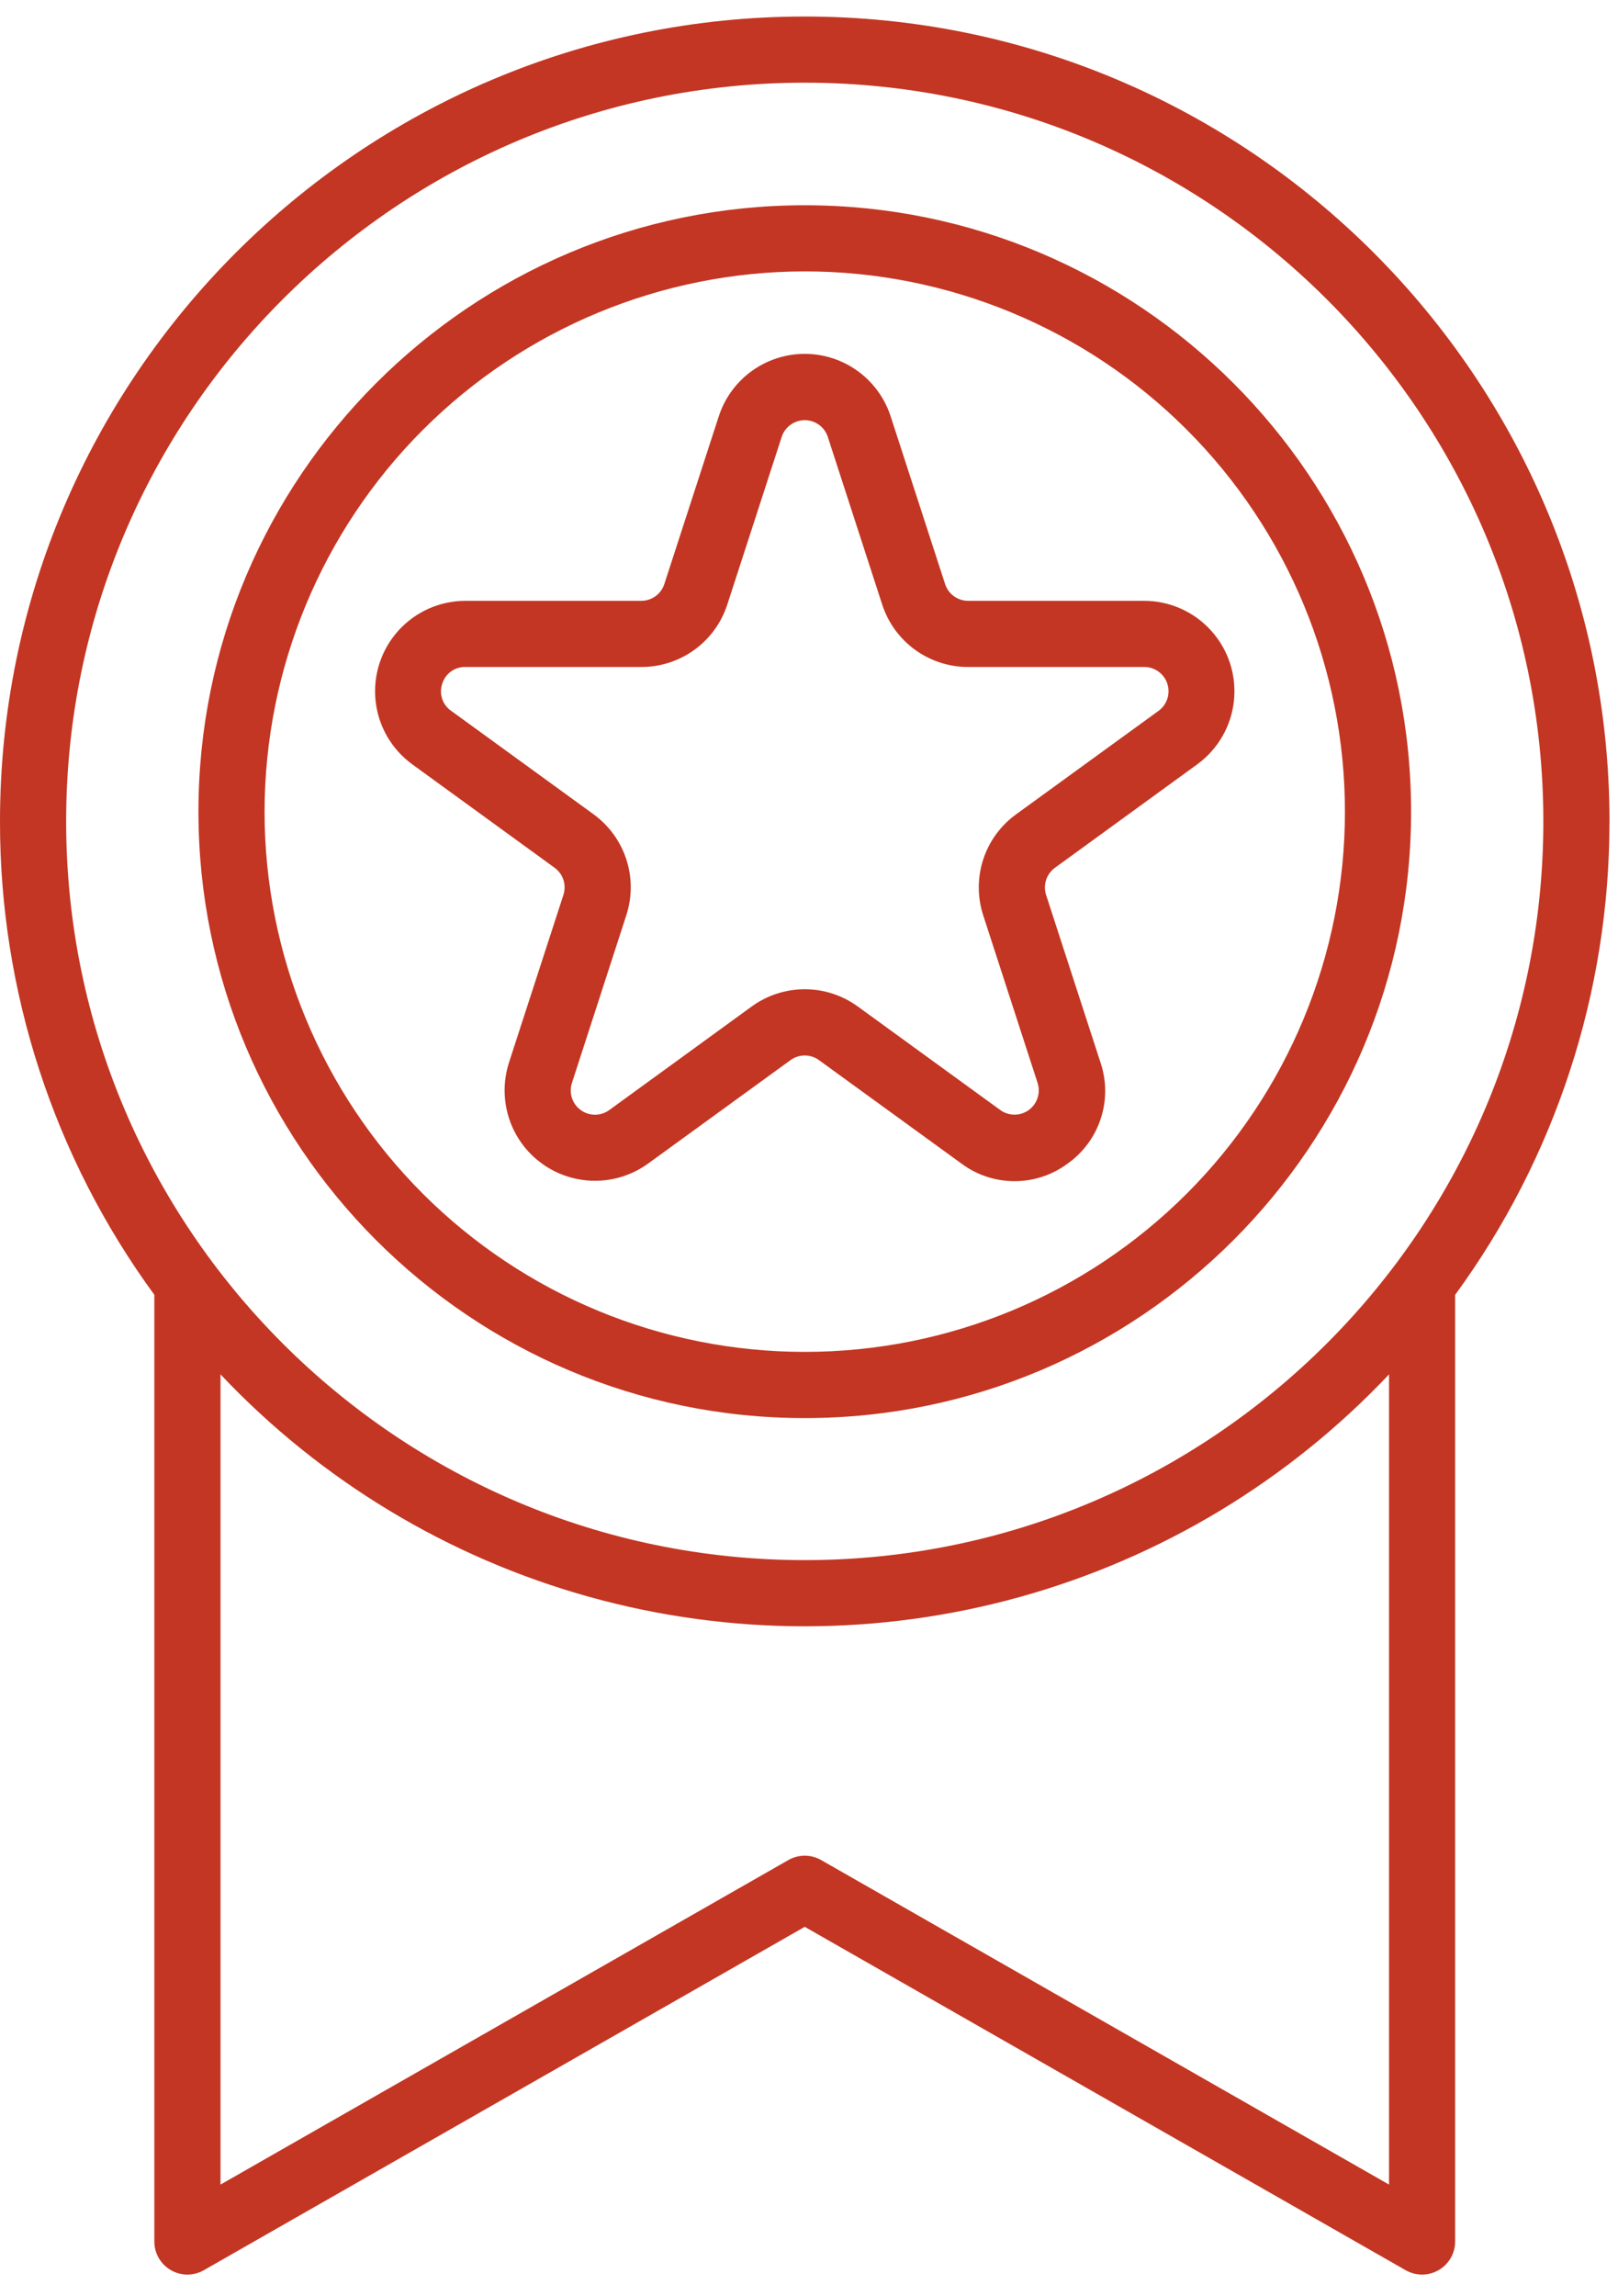
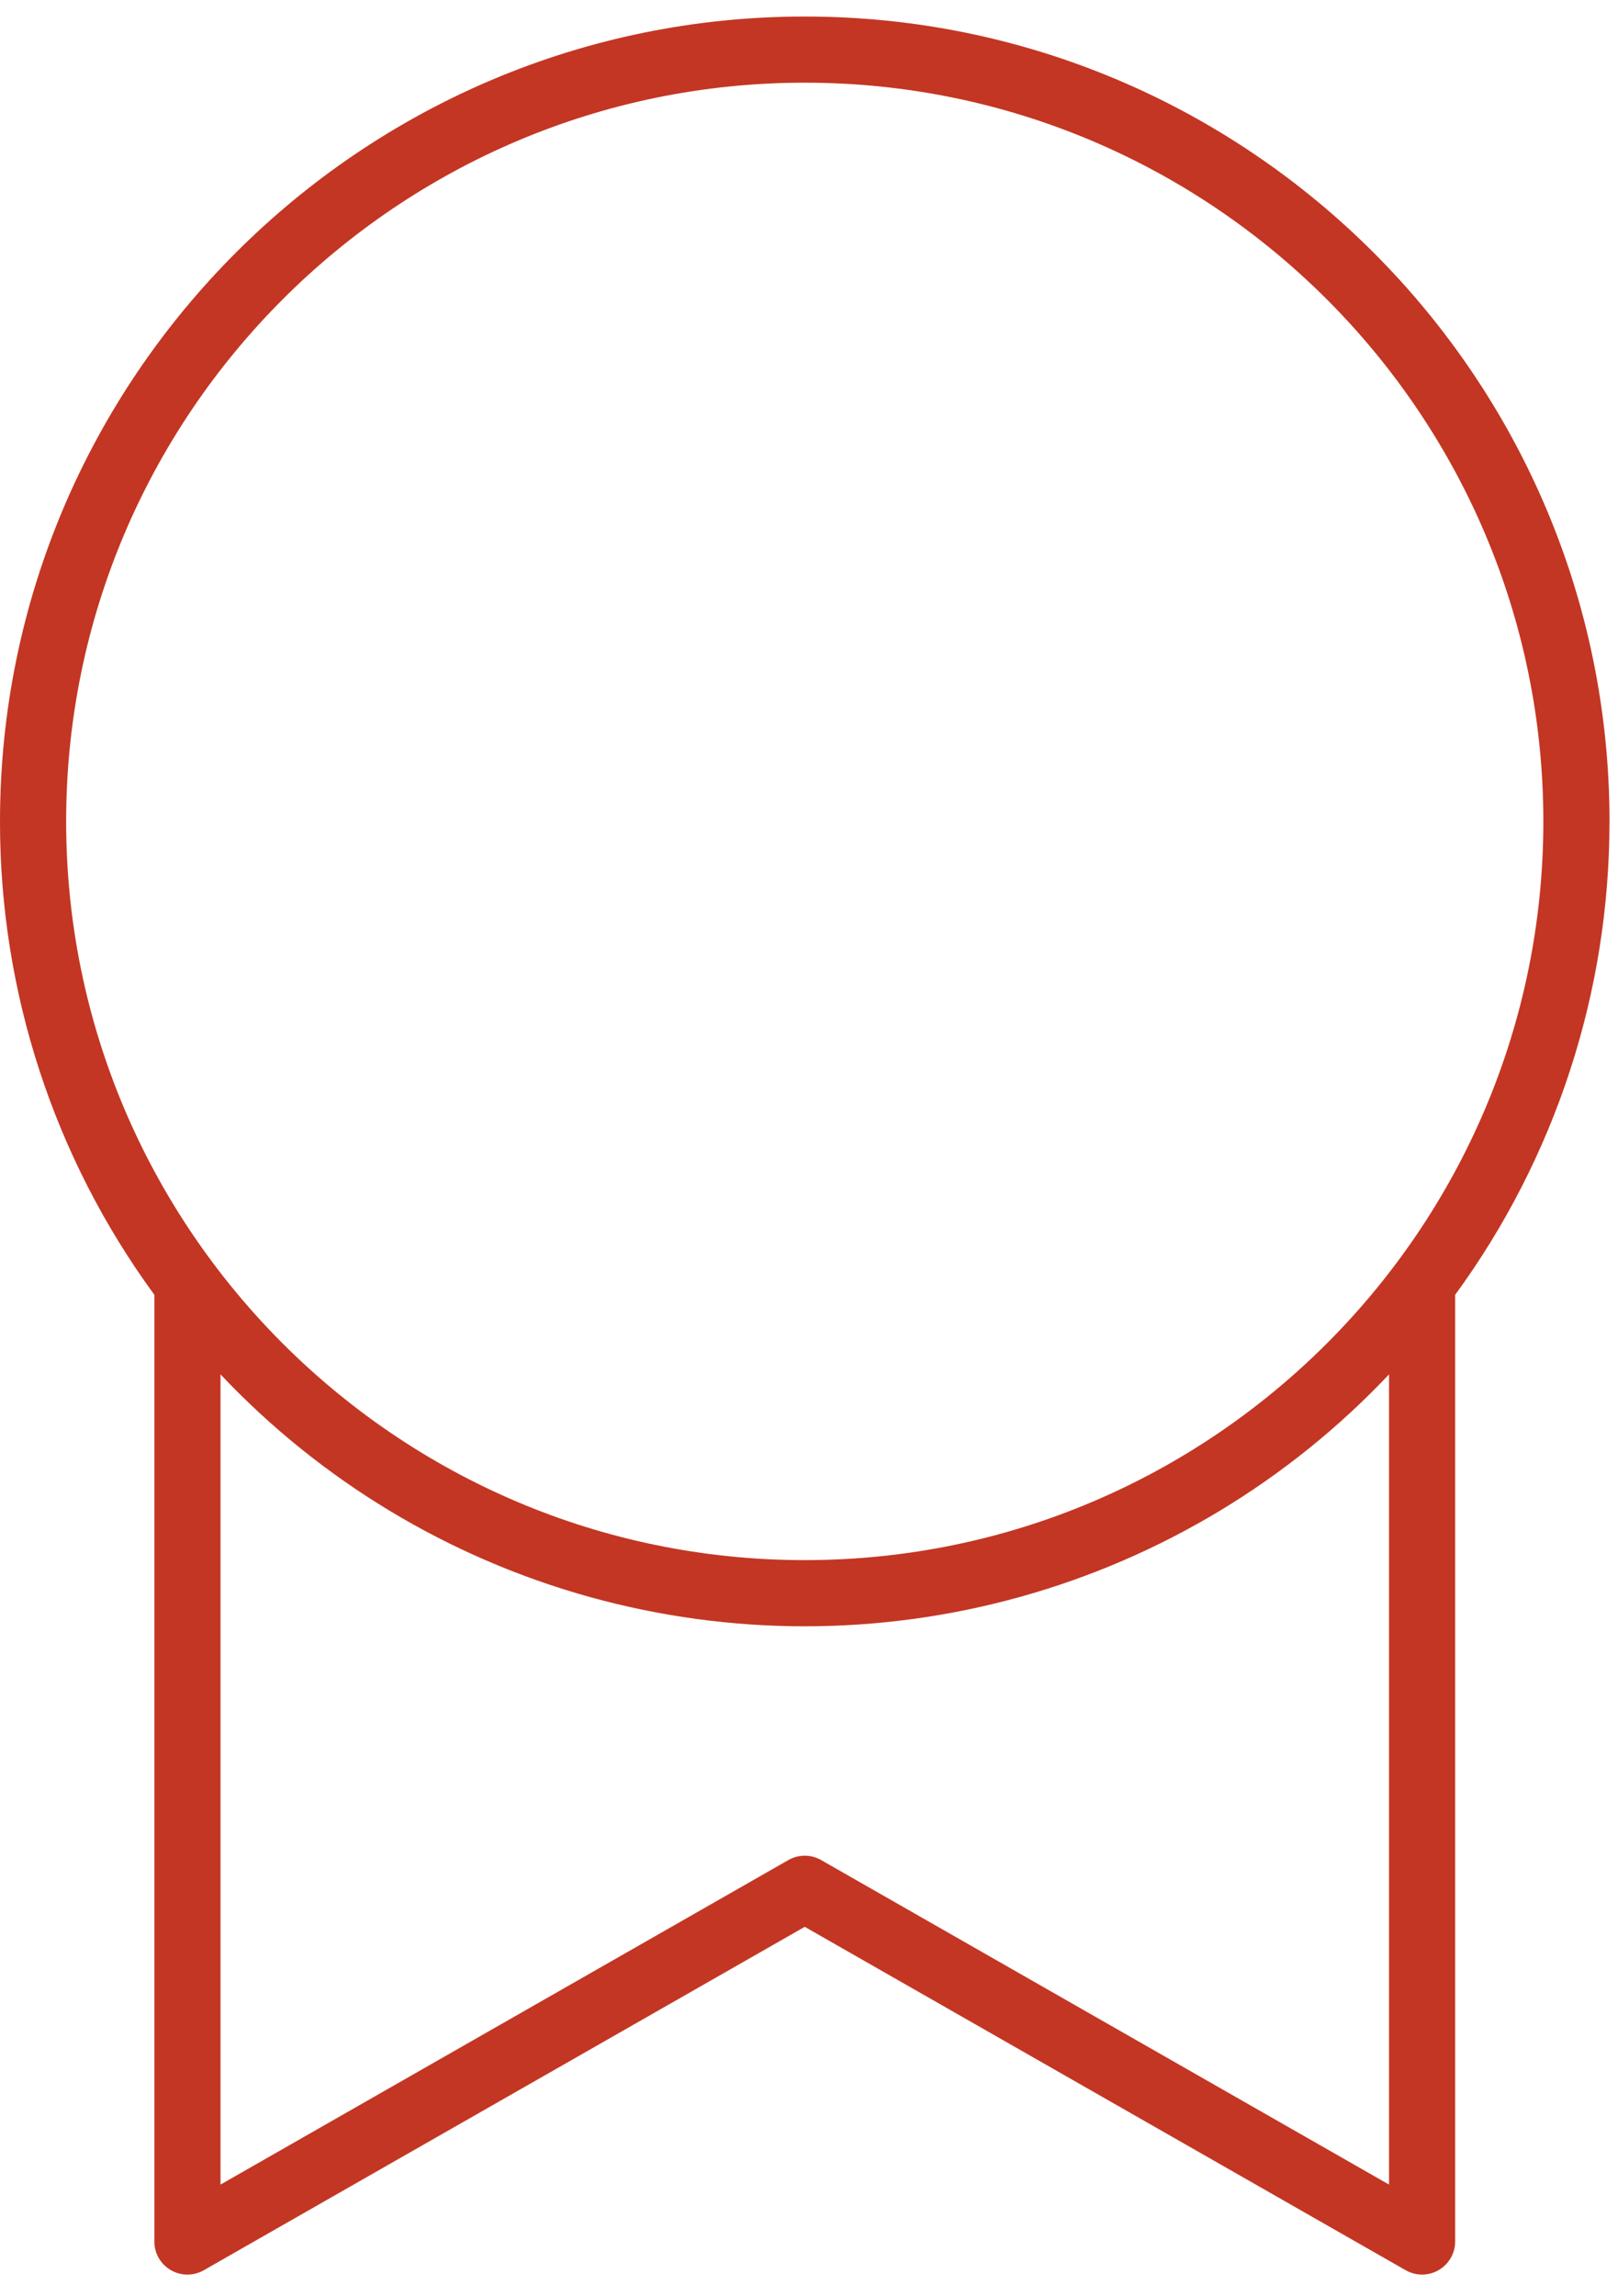
<svg xmlns="http://www.w3.org/2000/svg" width="43" height="61" viewBox="0 0 43 61" fill="none">
  <path d="M42.774 21.826C42.774 10.034 33.18 0.439 21.387 0.439C9.595 0.439 1.10179e-05 10.034 1.10179e-05 21.826C-0.005 26.349 1.432 30.755 4.102 34.405V59.562C4.102 59.875 4.269 60.164 4.54 60.321C4.811 60.478 5.145 60.479 5.417 60.323L21.387 51.199L37.356 60.323C37.629 60.479 37.963 60.478 38.234 60.32C38.505 60.163 38.672 59.874 38.672 59.56V34.406C41.341 30.756 42.778 26.349 42.773 21.827L42.774 21.826ZM21.387 2.197C32.211 2.197 41.016 11.003 41.016 21.826C41.016 32.65 32.211 41.455 21.387 41.455C10.564 41.455 1.758 32.65 1.758 21.826C1.758 11.003 10.564 2.197 21.387 2.197ZM36.915 58.048L21.823 49.425C21.553 49.27 21.221 49.27 20.951 49.425L5.86 58.048V36.519C8.528 39.346 11.918 41.39 15.663 42.432C19.408 43.474 23.366 43.474 27.111 42.432C30.856 41.39 34.246 39.346 36.915 36.519L36.915 58.048Z" fill="#C33623" />
-   <path d="M21.387 37.681C30.273 37.681 37.501 30.453 37.501 21.567C37.501 12.682 30.273 5.454 21.387 5.454C12.502 5.454 5.274 12.682 5.274 21.567C5.274 30.453 12.502 37.681 21.387 37.681ZM21.387 7.211C25.195 7.211 28.846 8.724 31.538 11.416C34.23 14.108 35.743 17.759 35.743 21.567C35.743 25.374 34.23 29.025 31.538 31.718C28.846 34.41 25.195 35.922 21.387 35.922C17.58 35.922 13.928 34.41 11.236 31.718C8.544 29.025 7.031 25.374 7.031 21.567C7.036 17.761 8.549 14.111 11.241 11.42C13.932 8.729 17.581 7.215 21.387 7.211Z" fill="#C33623" />
-   <path d="M14.973 23.78L13.527 28.233C13.318 28.881 13.392 29.586 13.732 30.176C14.073 30.765 14.648 31.182 15.313 31.323C15.978 31.465 16.673 31.318 17.224 30.918L21.009 28.169C21.234 28.005 21.54 28.005 21.765 28.169L25.551 30.918C25.959 31.222 26.454 31.386 26.962 31.386C27.471 31.386 27.966 31.222 28.374 30.918C28.789 30.624 29.098 30.204 29.255 29.72C29.413 29.237 29.41 28.715 29.247 28.233L27.801 23.78C27.715 23.515 27.809 23.224 28.035 23.059L31.817 20.31C32.367 19.91 32.722 19.296 32.793 18.62C32.865 17.944 32.647 17.269 32.192 16.763C31.738 16.256 31.091 15.967 30.411 15.965H25.73C25.451 15.965 25.203 15.785 25.117 15.52L23.671 11.066C23.462 10.418 22.987 9.889 22.364 9.611C21.742 9.333 21.031 9.333 20.408 9.611C19.785 9.889 19.31 10.418 19.101 11.066L17.655 15.52C17.569 15.785 17.321 15.965 17.042 15.965H12.364C11.683 15.967 11.036 16.257 10.582 16.763C10.128 17.269 9.91 17.944 9.981 18.62C10.052 19.296 10.407 19.91 10.957 20.31L14.742 23.06C14.967 23.225 15.06 23.516 14.973 23.78ZM11.753 18.168C11.835 17.899 12.085 17.717 12.366 17.723H17.044C17.552 17.724 18.046 17.563 18.457 17.265C18.867 16.967 19.173 16.546 19.329 16.063L20.774 11.61C20.86 11.345 21.108 11.165 21.387 11.165C21.666 11.165 21.914 11.345 22 11.61L23.445 16.063C23.601 16.546 23.907 16.967 24.317 17.265C24.728 17.563 25.223 17.724 25.73 17.723H30.411C30.69 17.723 30.937 17.903 31.023 18.168C31.11 18.434 31.015 18.725 30.789 18.889L27.004 21.638C26.593 21.935 26.287 22.355 26.13 22.837C25.973 23.32 25.973 23.84 26.13 24.322L27.575 28.775C27.661 29.04 27.566 29.331 27.341 29.495C27.115 29.659 26.809 29.659 26.583 29.495L22.799 26.746C22.389 26.447 21.895 26.286 21.387 26.286C20.879 26.286 20.385 26.447 19.975 26.746L16.191 29.497C15.965 29.661 15.659 29.661 15.433 29.496C15.207 29.332 15.113 29.041 15.2 28.775L16.644 24.322C16.802 23.84 16.803 23.319 16.646 22.837C16.489 22.354 16.183 21.934 15.773 21.636L11.987 18.886C11.757 18.726 11.662 18.433 11.753 18.168Z" fill="#C33623" />
</svg>